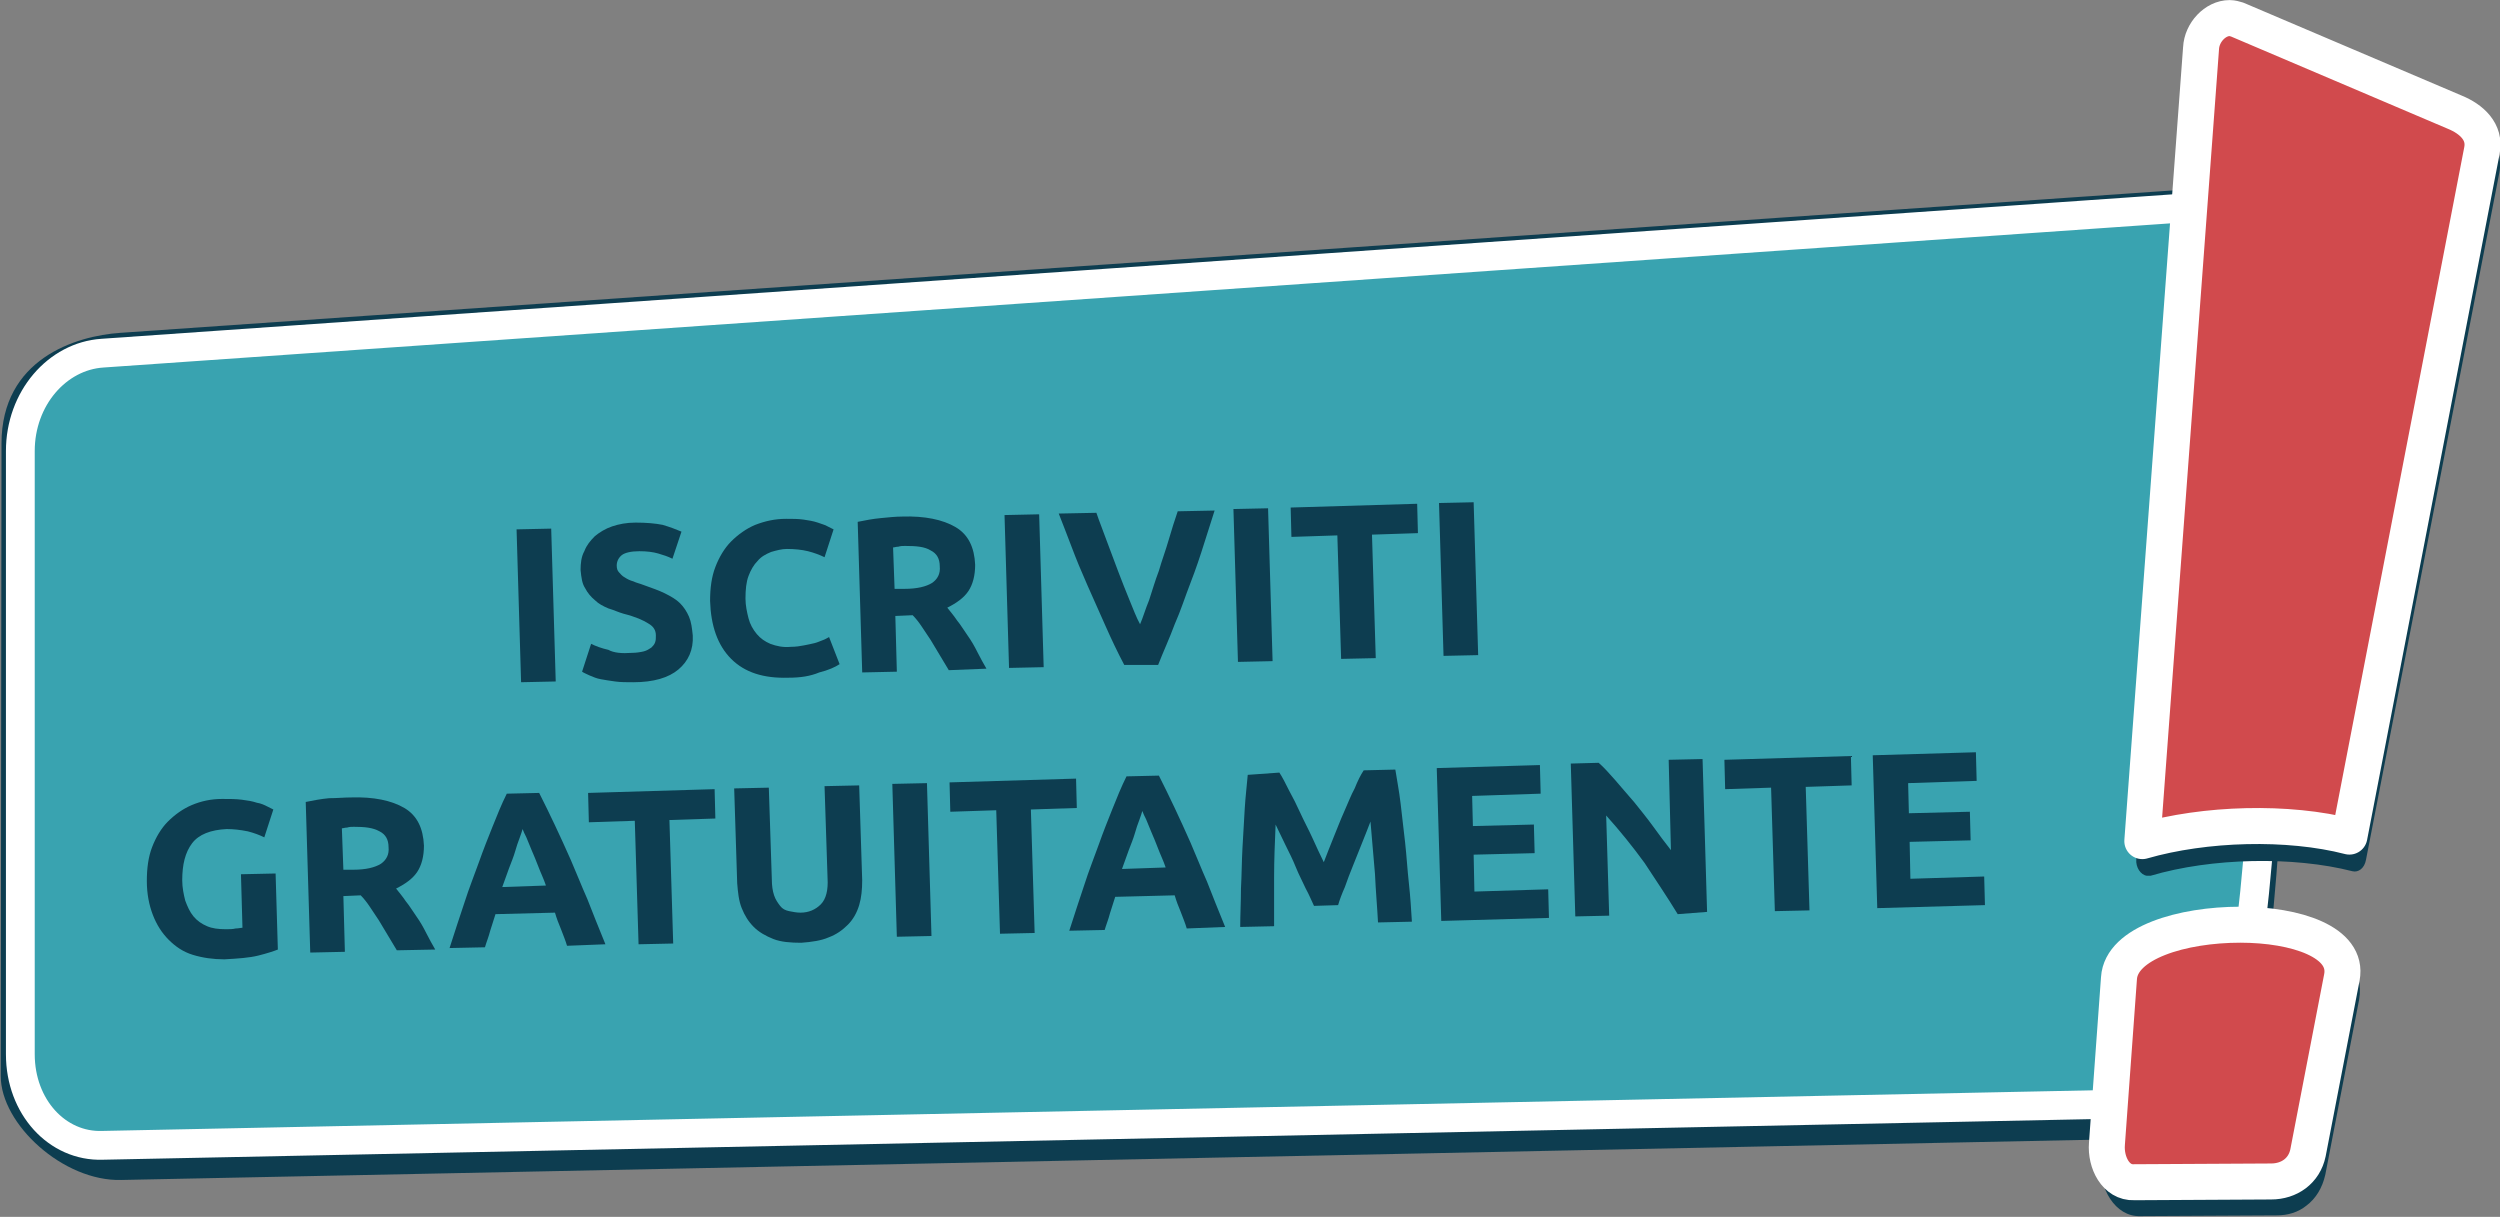
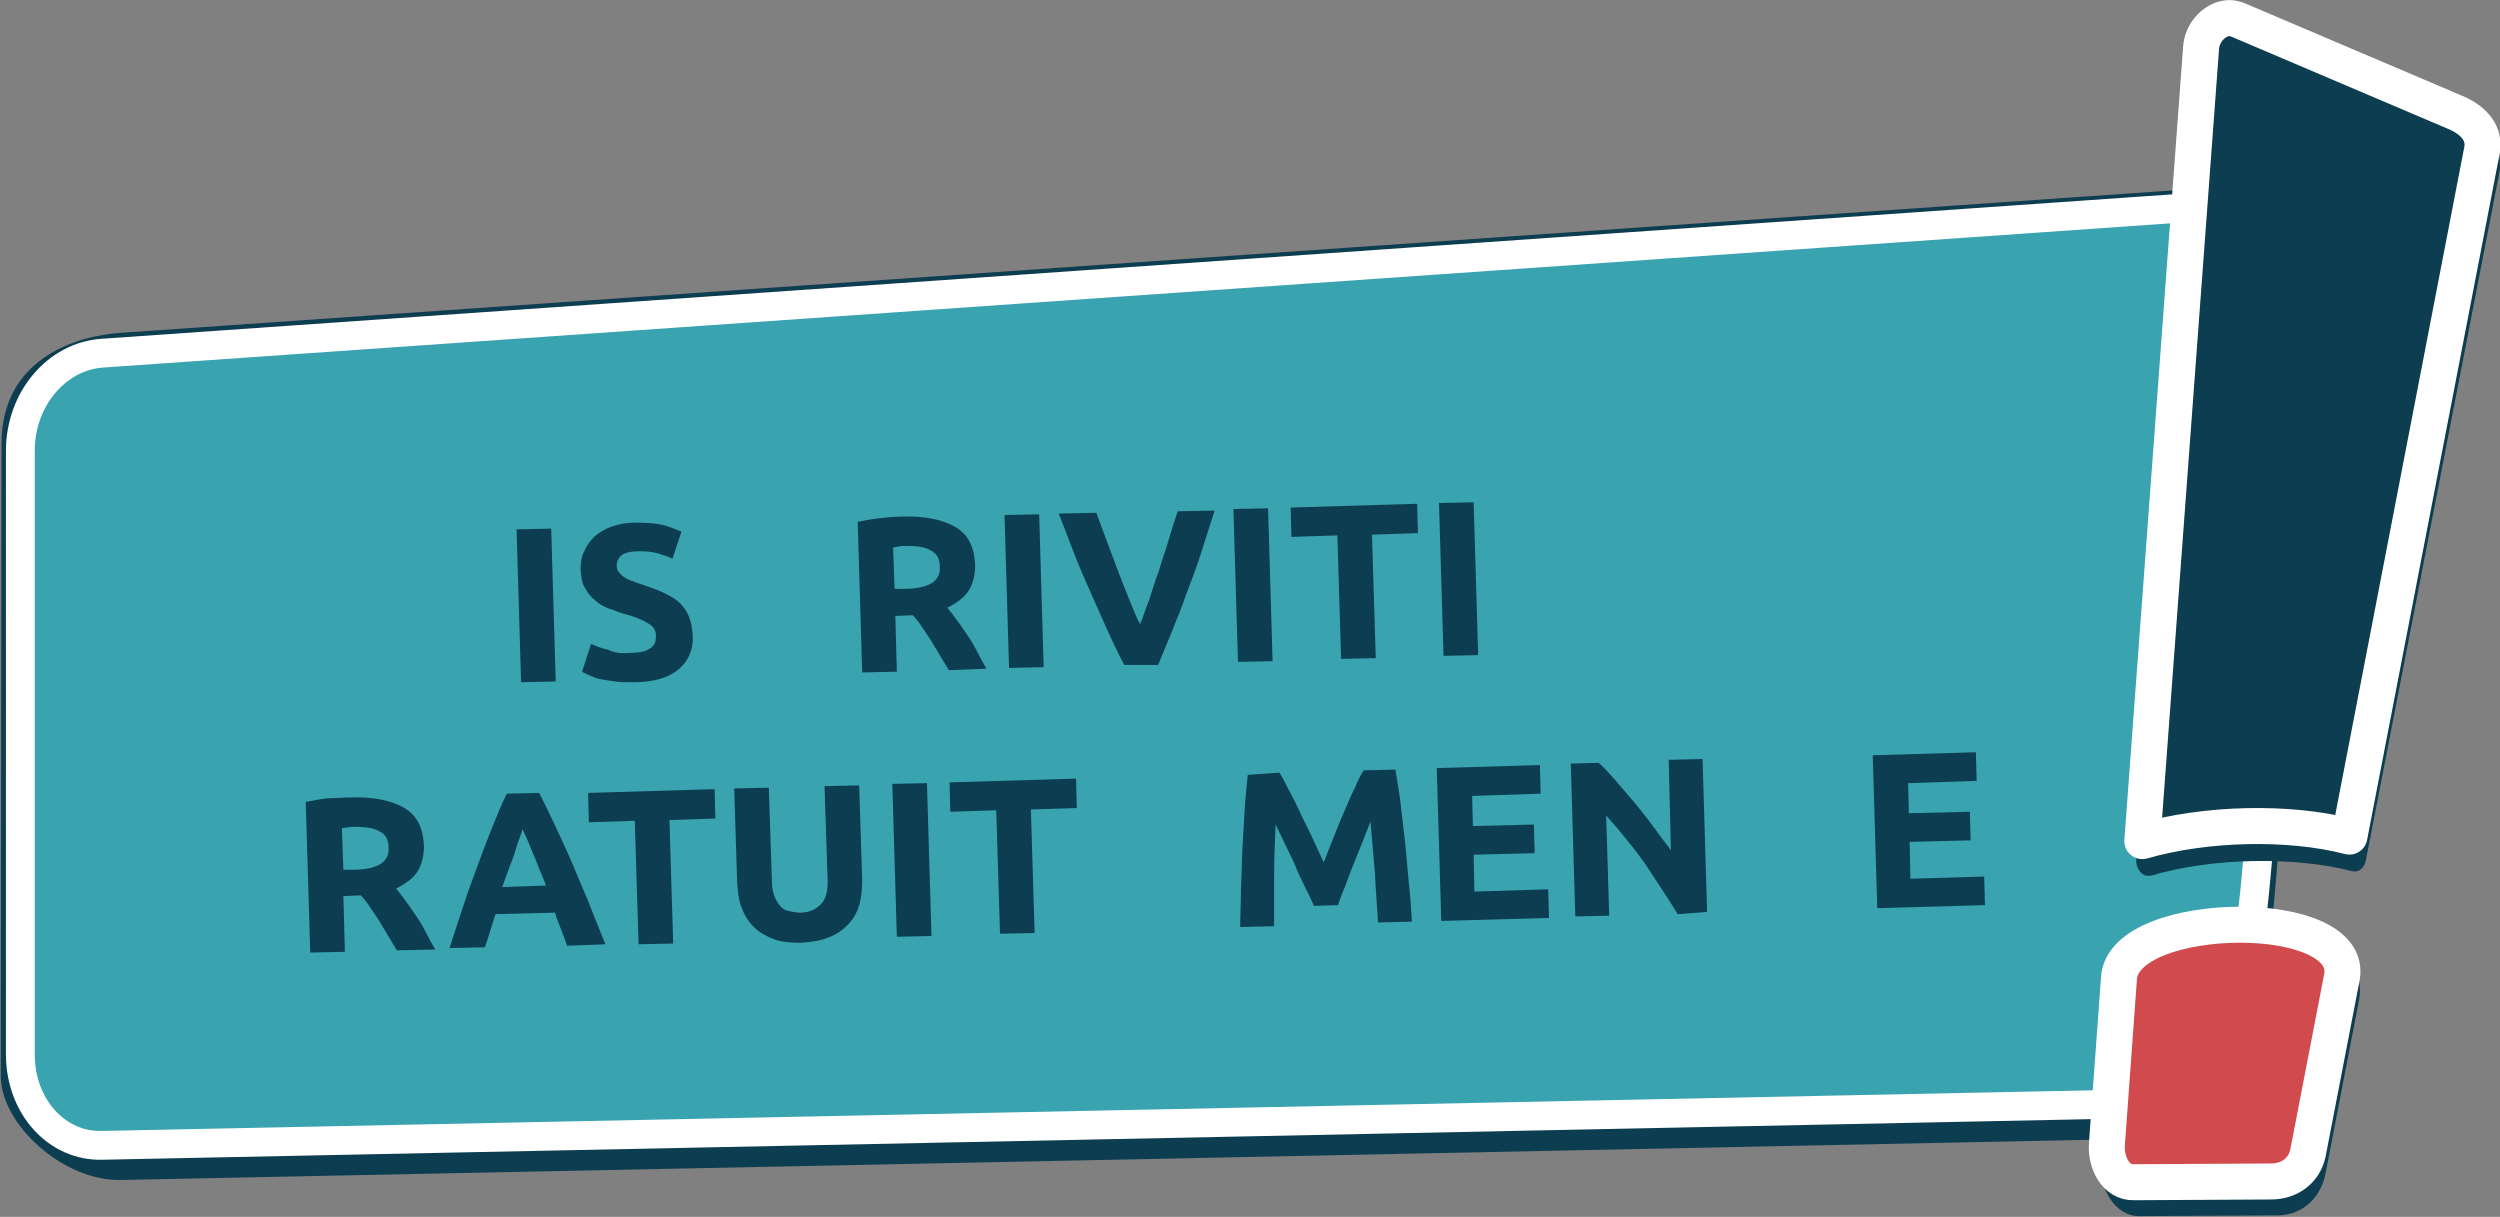
<svg xmlns="http://www.w3.org/2000/svg" xmlns:xlink="http://www.w3.org/1999/xlink" id="Livello_1" x="0px" y="0px" viewBox="0 0 332 161.6" style="enable-background:new 0 0 332 161.6;" xml:space="preserve">
  <rect x="0" y="0" width="332" height="161.6" fill="#808080" stroke="none" />
  <style type="text/css">	.st0{fill:#0D3D50;}	.st1{fill:#39A3B0;}	.st2{fill:none;stroke:#FFFFFF;stroke-width:3.824;stroke-linecap:round;stroke-linejoin:round;}	.st3{clip-path:url(#SVGID_00000083060316433790952390000012779546554372569277_);fill:#D14A4D;}	.st4{fill:none;stroke:#FFFFFF;stroke-width:4.78;stroke-linecap:round;stroke-linejoin:round;}	.st5{clip-path:url(#SVGID_00000173163091937572925370000005984963978469402005_);fill:#D14A4D;}	.st6{enable-background:new    ;}</style>
  <path class="st0" d="M292.7,25L16,44.2c-6,0.4-15.8,3.5-15.8,14.7l-0.1,84c0,6.4,8.3,14,16,13.8l279.2-5.7 C303.3,150.8,310.6,23.7,292.7,25" />
  <path class="st1" d="M290.3,27.6L13.6,46.9c-6,0.4-10.9,6-10.9,13V140c0,7,4.9,12.3,10.9,12.1l279.2-5.7 C300.9,146.2,308.2,26.4,290.3,27.6" />
  <path class="st2" d="M290.3,27.6L13.6,46.9c-6,0.4-10.9,6-10.9,13V140c0,7,4.9,12.3,10.9,12.1l279.2-5.7 C300.9,146.2,308.2,26.4,290.3,27.6z" />
  <path class="st0" d="M298.3,127.3c3.6,0,7.1,0.6,9.4,1.7c1.1,0.5,2,1.2,2.3,1.7c0.4,0.5,0.4,0.7,0.3,1.2l-4.5,23.3 c-0.1,0.7-0.4,1.2-1,1.6c-0.6,0.4-1.4,0.7-2.4,0.7l-18.2,0.1c-1.5,0-2.2-1.5-2.1-2.9l1.6-22c0-0.5,0.3-1,1-1.7s1.8-1.4,3.2-1.9 C290.7,127.9,294.6,127.3,298.3,127.3z" />
  <path class="st0" d="M298.3,123.3c-4,0-8,0.6-11.3,1.9c-1.6,0.6-3.1,1.4-4.2,2.5s-2.1,2.6-2.2,4.5l-1.6,22c-0.3,3.6,1.9,7.4,5.2,7.3 l18.2-0.1c1.4,0,2.8-0.4,3.9-1.3c1.2-0.9,2.1-2.3,2.5-4.1l4.5-23.3c0.3-1.8-0.1-3.7-1.1-5c-0.9-1.3-2.1-2.1-3.6-2.7 C305.8,123.9,302.1,123.3,298.3,123.3z" />
  <path class="st0" d="M296.9,6.9c0.2,0,0.4,0,0.6,0.1l28.8,12.2c1,0.4,1.8,1,2.2,1.5c0.4,0.5,0.5,0.7,0.4,1.2l-17.3,89.4 c-7.5-1.6-16.8-1.5-24.6,0.4l7.6-102.6C294.7,8.3,295.8,6.9,296.9,6.9" />
  <path class="st0" d="M296.9,2.9c-2.7,0-5.1,2.4-5.4,5.9l-7.8,105.3c-0.1,1.1,0.6,2.1,1.4,2.2c0.2,0,0.3,0,0.5,0 c8.1-2.4,19-2.6,26.8-0.6c0.8,0.2,1.6-0.4,1.8-1.5L331.9,23c0.4-1.9-0.3-3.9-1.2-5.1c-1-1.2-2.2-1.9-3.4-2.5L298.4,3.2 C297.9,3,297.4,2.9,296.9,2.9z" />
  <g>
    <g>
      <defs>
-         <path id="SVGID_1_" d="M292.3,6.4l-7.8,105.3c8.3-2.4,19.4-2.7,27.5-0.6L329.6,20c0.5-2.5-1.4-4.2-3.6-5.1L297.1,2.6    c-0.3-0.1-0.7-0.2-1-0.2l0,0C294.2,2.4,292.4,4.3,292.3,6.4" />
-       </defs>
+         </defs>
      <clipPath id="SVGID_00000062910919794156896970000000001953239037390508_">
        <use xlink:href="#SVGID_1_" style="overflow:visible;" />
      </clipPath>
      <rect x="284.5" y="2.4" style="clip-path:url(#SVGID_00000062910919794156896970000000001953239037390508_);fill:#D14A4D;" width="45.6" height="109.4" />
    </g>
  </g>
  <path class="st4" d="M296.1,2.4c-1.9,0-3.7,1.9-3.8,4l-7.8,105.3c8.3-2.4,19.4-2.7,27.5-0.6L329.6,20c0.5-2.5-1.4-4.2-3.6-5.1 L297.1,2.6C296.8,2.5,296.4,2.4,296.1,2.4z" />
  <g>
    <g>
      <defs>
        <path id="SVGID_00000093886229631375340390000011066300601475312812_" d="M281.4,129.9l-1.6,22c-0.2,2.5,1.2,5.2,3.6,5.1    l18.2-0.1c2.4,0,4.4-1.4,4.9-3.8l4.5-23.3c0.9-4.7-6.1-7-13.5-7.1h-0.1C289.7,122.8,281.7,125.2,281.4,129.9" />
      </defs>
      <clipPath id="SVGID_00000096767577197639554860000017544876962537173425_">
        <use xlink:href="#SVGID_00000093886229631375340390000011066300601475312812_" style="overflow:visible;" />
      </clipPath>
      <rect x="279.6" y="122.8" style="clip-path:url(#SVGID_00000096767577197639554860000017544876962537173425_);fill:#D14A4D;" width="32.3" height="34.3" />
    </g>
  </g>
  <path class="st4" d="M297.5,122.8c-7.7,0-15.8,2.4-16.1,7.1l-1.6,22c-0.2,2.5,1.2,5.2,3.6,5.1l18.2-0.1c2.4,0,4.4-1.4,4.9-3.8 l4.5-23.3C311.9,125.1,304.9,122.8,297.5,122.8z" />
  <g class="st6">
    <path class="st0" d="M68.6,70.3l4.6-0.1l0.6,20.3l-4.6,0.1L68.6,70.3z" />
    <path class="st0" d="M83.9,86.7c0.6,0,1.2-0.1,1.6-0.2c0.4-0.1,0.7-0.3,1-0.5c0.2-0.2,0.4-0.4,0.5-0.7c0.1-0.3,0.1-0.5,0.1-0.9  c0-0.7-0.3-1.2-1-1.6c-0.6-0.4-1.7-0.9-3.3-1.3c-0.7-0.2-1.3-0.5-2-0.7c-0.7-0.3-1.3-0.6-1.8-1.1c-0.5-0.4-1-1-1.3-1.6  c-0.4-0.6-0.5-1.4-0.6-2.4c0-0.9,0.1-1.8,0.5-2.5c0.3-0.8,0.8-1.4,1.4-2c0.6-0.5,1.4-1,2.3-1.3s1.9-0.5,3.1-0.5  c1.4,0,2.6,0.1,3.6,0.3c1,0.3,1.8,0.6,2.5,0.9l-1.2,3.6c-0.6-0.3-1.2-0.5-1.9-0.7c-0.7-0.2-1.5-0.3-2.5-0.3c-1.1,0-1.9,0.2-2.3,0.5  s-0.7,0.8-0.7,1.4c0,0.4,0.1,0.7,0.3,0.9c0.2,0.2,0.4,0.5,0.8,0.7c0.3,0.2,0.7,0.4,1.1,0.5c0.4,0.2,0.9,0.3,1.4,0.5  c1.1,0.4,2,0.7,2.8,1.1c0.8,0.4,1.5,0.8,2,1.3c0.5,0.5,0.9,1.1,1.2,1.8c0.3,0.7,0.4,1.5,0.5,2.5c0.1,1.9-0.6,3.4-1.9,4.5  c-1.3,1.1-3.3,1.7-6,1.7c-0.9,0-1.7,0-2.4-0.1c-0.7-0.1-1.4-0.2-1.9-0.3c-0.6-0.1-1-0.3-1.5-0.5c-0.4-0.2-0.7-0.3-1-0.5l1.2-3.7  c0.6,0.3,1.4,0.6,2.3,0.8C81.5,86.7,82.6,86.8,83.9,86.7z" />
-     <path class="st0" d="M104.7,90c-3.3,0.1-5.8-0.7-7.6-2.5c-1.8-1.8-2.7-4.4-2.8-7.7c0-1.7,0.2-3.2,0.7-4.5c0.5-1.3,1.2-2.5,2.1-3.4  c0.9-0.9,2-1.7,3.2-2.2c1.3-0.5,2.6-0.8,4.1-0.8c0.9,0,1.6,0,2.3,0.1c0.7,0.1,1.3,0.2,1.9,0.4c0.5,0.2,1,0.3,1.3,0.5  c0.4,0.2,0.6,0.3,0.8,0.4l-1.2,3.7c-0.6-0.3-1.4-0.6-2.2-0.8c-0.8-0.2-1.8-0.3-2.8-0.3c-0.7,0-1.4,0.2-2.1,0.4  c-0.7,0.3-1.3,0.6-1.8,1.2c-0.5,0.5-0.9,1.2-1.2,2c-0.3,0.8-0.4,1.8-0.4,3c0,0.9,0.2,1.8,0.4,2.6c0.2,0.8,0.6,1.5,1.1,2.1  c0.5,0.6,1.1,1,1.8,1.3c0.8,0.3,1.7,0.5,2.7,0.4c0.7,0,1.3-0.1,1.8-0.2c0.5-0.1,1-0.2,1.4-0.3c0.4-0.1,0.8-0.3,1.1-0.4  c0.3-0.1,0.6-0.3,0.8-0.4l1.4,3.6c-0.6,0.4-1.5,0.8-2.7,1.1C107.6,89.8,106.3,90,104.7,90z" />
    <path class="st0" d="M119.8,68.6c3-0.1,5.4,0.4,7.1,1.4c1.7,1,2.5,2.7,2.6,5c0,1.4-0.3,2.6-0.9,3.5c-0.6,0.9-1.6,1.6-2.8,2.2  c0.4,0.5,0.9,1.1,1.3,1.7c0.5,0.6,0.9,1.3,1.4,2c0.5,0.7,0.9,1.4,1.3,2.2c0.4,0.8,0.8,1.5,1.2,2.2L126,89c-0.4-0.7-0.8-1.3-1.2-2  c-0.4-0.7-0.8-1.3-1.2-2c-0.4-0.6-0.8-1.2-1.2-1.8c-0.4-0.6-0.8-1.1-1.2-1.5l-2.3,0.1l0.2,7.4l-4.6,0.1l-0.6-20  c1-0.2,2-0.4,3.1-0.5C118,68.7,119,68.6,119.8,68.6z M120.2,72.5c-0.3,0-0.6,0-0.9,0.1c-0.3,0-0.5,0.1-0.7,0.1l0.2,5.5l1.3,0  c1.7,0,2.9-0.3,3.7-0.8c0.7-0.5,1.1-1.2,1-2.2c0-1-0.4-1.7-1.2-2.1C122.8,72.6,121.7,72.5,120.2,72.5z" />
    <path class="st0" d="M133.4,68.4l4.6-0.1l0.6,20.3l-4.6,0.1L133.4,68.4z" />
    <path class="st0" d="M149.3,88.3c-0.9-1.7-1.7-3.4-2.5-5.2c-0.8-1.8-1.6-3.6-2.4-5.4c-0.8-1.8-1.5-3.5-2.1-5.1  c-0.6-1.6-1.2-3.1-1.7-4.4l5-0.1c0.4,1.2,0.9,2.4,1.4,3.8c0.5,1.3,1,2.7,1.5,4c0.5,1.3,1,2.6,1.5,3.8c0.5,1.2,0.9,2.3,1.4,3.2  c0.4-0.9,0.7-2,1.2-3.2c0.4-1.2,0.8-2.6,1.3-3.9c0.4-1.4,0.9-2.7,1.3-4.1c0.4-1.4,0.8-2.6,1.2-3.8l4.9-0.1  c-0.4,1.3-0.9,2.8-1.4,4.4s-1.1,3.4-1.8,5.2c-0.7,1.8-1.3,3.7-2.1,5.5c-0.7,1.9-1.5,3.6-2.2,5.4L149.3,88.3z" />
    <path class="st0" d="M163.8,67.6l4.6-0.1l0.6,20.3l-4.6,0.1L163.8,67.6z" />
    <path class="st0" d="M188.2,66.9l0.1,3.9l-6.1,0.2l0.5,16.4l-4.6,0.1l-0.5-16.4l-6.1,0.2l-0.1-3.9L188.2,66.9z" />
    <path class="st0" d="M191.1,66.8l4.6-0.1l0.6,20.3l-4.6,0.1L191.1,66.8z" />
  </g>
  <g class="st6">
-     <path class="st0" d="M30.1,110.1c-2.1,0.1-3.7,0.7-4.6,1.9c-0.9,1.2-1.3,2.8-1.3,4.9c0,1,0.2,1.9,0.4,2.7c0.3,0.8,0.6,1.5,1.1,2.1  c0.5,0.6,1.1,1,1.8,1.3c0.7,0.3,1.5,0.4,2.5,0.4c0.5,0,0.9,0,1.3-0.1c0.4,0,0.7-0.1,0.9-0.1l-0.2-7.1l4.6-0.1l0.3,10.1  c-0.5,0.2-1.4,0.5-2.6,0.8c-1.2,0.3-2.7,0.4-4.5,0.5c-1.5,0-2.9-0.2-4.2-0.6c-1.3-0.4-2.3-1.1-3.2-2c-0.9-0.9-1.6-2-2.1-3.3  c-0.5-1.3-0.8-2.8-0.8-4.5c0-1.7,0.2-3.2,0.7-4.5c0.5-1.3,1.2-2.5,2.1-3.4c0.9-0.9,2-1.7,3.2-2.2c1.2-0.5,2.5-0.8,4-0.8  c1,0,1.8,0,2.6,0.1c0.8,0.1,1.4,0.2,2,0.4c0.6,0.1,1,0.3,1.4,0.5c0.4,0.2,0.6,0.3,0.8,0.4l-1.2,3.7c-0.6-0.3-1.4-0.6-2.2-0.8  C31.9,110.2,31,110.1,30.1,110.1z" />
    <path class="st0" d="M46.6,105.9c3-0.1,5.4,0.4,7.1,1.4c1.7,1,2.5,2.7,2.6,5c0,1.4-0.3,2.6-0.9,3.5c-0.6,0.9-1.6,1.6-2.8,2.2  c0.4,0.5,0.9,1.1,1.3,1.7c0.5,0.6,0.9,1.3,1.4,2c0.5,0.7,0.9,1.4,1.3,2.2c0.4,0.8,0.8,1.5,1.2,2.2l-5.1,0.1c-0.4-0.7-0.8-1.3-1.2-2  c-0.4-0.7-0.8-1.3-1.2-2c-0.4-0.6-0.8-1.2-1.2-1.8c-0.4-0.6-0.8-1.1-1.2-1.5l-2.3,0.1l0.2,7.4l-4.6,0.1l-0.6-20  c1-0.2,2-0.4,3.1-0.5C44.8,106,45.7,105.9,46.6,105.9z M47,109.8c-0.3,0-0.6,0-0.9,0.1c-0.3,0-0.5,0.1-0.7,0.1l0.2,5.5l1.3,0  c1.7,0,2.9-0.3,3.7-0.8c0.7-0.5,1.1-1.2,1-2.2c0-1-0.4-1.7-1.2-2.1C49.5,109.9,48.4,109.8,47,109.8z" />
    <path class="st0" d="M75.3,125.6c-0.2-0.7-0.5-1.4-0.8-2.2c-0.3-0.7-0.6-1.5-0.8-2.2l-7.9,0.2c-0.2,0.7-0.5,1.5-0.7,2.2  c-0.2,0.8-0.5,1.5-0.7,2.2l-4.7,0.1c0.7-2.2,1.4-4.3,2-6.1c0.6-1.9,1.3-3.6,1.9-5.3c0.6-1.7,1.2-3.2,1.8-4.7c0.6-1.5,1.2-3,1.9-4.4  l4.3-0.1c0.7,1.4,1.4,2.8,2.1,4.3c0.7,1.5,1.4,3,2.1,4.6c0.7,1.6,1.4,3.4,2.2,5.2c0.7,1.8,1.5,3.8,2.4,6L75.3,125.6z M69.4,110.1  c-0.1,0.3-0.2,0.7-0.4,1.2c-0.2,0.5-0.4,1.1-0.6,1.8c-0.2,0.7-0.5,1.4-0.8,2.2c-0.3,0.8-0.6,1.7-0.9,2.5l5.8-0.2  c-0.3-0.9-0.7-1.7-1-2.5c-0.3-0.8-0.6-1.5-0.9-2.2c-0.3-0.7-0.5-1.2-0.7-1.7C69.7,110.8,69.5,110.4,69.4,110.1z" />
    <path class="st0" d="M94.9,104.8l0.1,3.9l-6.1,0.2l0.5,16.4l-4.6,0.1L84.3,109l-6.1,0.2l-0.1-3.9L94.9,104.8z" />
    <path class="st0" d="M106.4,125.2c-1.4,0-2.7-0.1-3.7-0.5c-1-0.4-1.9-0.9-2.6-1.6s-1.2-1.5-1.6-2.5c-0.4-1-0.5-2.1-0.6-3.3  l-0.4-12.6l4.6-0.1l0.4,12.2c0,0.8,0.1,1.5,0.3,2.1s0.5,1,0.8,1.4s0.7,0.6,1.2,0.7c0.5,0.1,1,0.2,1.5,0.2c1.1,0,2-0.4,2.7-1.1  c0.7-0.7,1-1.9,0.9-3.5l-0.4-12.2l4.6-0.1l0.4,12.6c0,1.2-0.1,2.3-0.4,3.3c-0.3,1-0.8,1.9-1.5,2.6c-0.7,0.7-1.5,1.3-2.6,1.7  C109.1,124.9,107.8,125.1,106.4,125.2z" />
    <path class="st0" d="M118.5,104.1l4.6-0.1l0.6,20.3l-4.6,0.1L118.5,104.1z" />
    <path class="st0" d="M142.9,103.4l0.1,3.9l-6.1,0.2l0.5,16.4l-4.6,0.1l-0.5-16.4l-6.1,0.2l-0.1-3.9L142.9,103.4z" />
-     <path class="st0" d="M157.6,123.3c-0.2-0.7-0.5-1.4-0.8-2.2c-0.3-0.7-0.6-1.5-0.8-2.2l-7.9,0.2c-0.2,0.7-0.5,1.5-0.7,2.2  c-0.2,0.8-0.5,1.5-0.7,2.2l-4.7,0.1c0.7-2.2,1.4-4.3,2-6.1c0.6-1.9,1.3-3.6,1.9-5.3c0.6-1.7,1.2-3.2,1.8-4.7c0.6-1.5,1.2-3,1.9-4.4  l4.3-0.1c0.7,1.4,1.4,2.8,2.1,4.3c0.7,1.5,1.4,3,2.1,4.6c0.7,1.6,1.4,3.4,2.2,5.2c0.7,1.8,1.5,3.8,2.4,6L157.6,123.3z M151.7,107.7  c-0.1,0.3-0.2,0.7-0.4,1.2c-0.2,0.5-0.4,1.1-0.6,1.8s-0.5,1.4-0.8,2.2c-0.3,0.8-0.6,1.7-0.9,2.5l5.8-0.2c-0.3-0.9-0.7-1.7-1-2.5  c-0.3-0.8-0.6-1.5-0.9-2.2s-0.5-1.2-0.7-1.7C152,108.4,151.8,108,151.7,107.7z" />
    <path class="st0" d="M169.9,102.6c0.4,0.6,0.8,1.4,1.3,2.4c0.5,0.9,1,1.9,1.5,3c0.5,1.1,1.1,2.2,1.6,3.3c0.5,1.1,1,2.2,1.5,3.2  c0.4-1,0.8-2.1,1.3-3.3c0.5-1.2,0.9-2.3,1.4-3.4c0.5-1.1,0.9-2.2,1.4-3.1c0.4-1,0.8-1.8,1.2-2.4l4.2-0.1c0.2,1.3,0.5,2.8,0.7,4.5  c0.2,1.7,0.4,3.4,0.6,5.2c0.2,1.8,0.3,3.6,0.5,5.4c0.2,1.8,0.3,3.5,0.4,5.1l-4.5,0.1c-0.1-2-0.3-4.1-0.4-6.4  c-0.2-2.3-0.4-4.7-0.6-7c-0.3,0.8-0.7,1.8-1.1,2.8c-0.4,1-0.8,2-1.2,3c-0.4,1-0.8,2-1.1,2.9c-0.4,0.9-0.7,1.7-0.9,2.4l-3.2,0.1  c-0.3-0.6-0.6-1.4-1.1-2.3c-0.4-0.9-0.9-1.8-1.3-2.8c-0.4-1-0.9-2-1.4-3s-0.9-1.9-1.3-2.7c-0.1,2.4-0.2,4.7-0.2,7  c0,2.3,0,4.5,0,6.5l-4.5,0.1c0-1.6,0.1-3.3,0.1-5.1c0.1-1.8,0.1-3.6,0.2-5.4c0.1-1.8,0.2-3.6,0.3-5.2c0.1-1.7,0.3-3.2,0.4-4.5  L169.9,102.6z" />
    <path class="st0" d="M191.4,122.3l-0.6-20.3l13.7-0.4l0.1,3.8l-9.1,0.3l0.1,4l8.1-0.2l0.1,3.8l-8.1,0.2l0.1,4.9l9.8-0.3l0.1,3.8  L191.4,122.3z" />
    <path class="st0" d="M222.8,121.4c-1.4-2.3-2.9-4.5-4.4-6.8c-1.6-2.2-3.3-4.3-5.1-6.3l0.4,13.3l-4.5,0.1l-0.6-20.3l3.7-0.1  c0.7,0.6,1.4,1.4,2.2,2.3c0.8,0.9,1.6,1.9,2.5,2.9c0.8,1,1.7,2.1,2.5,3.2c0.8,1.1,1.6,2.2,2.4,3.2l-0.3-12l4.5-0.1l0.6,20.3  L222.8,121.4z" />
-     <path class="st0" d="M245.8,100.4l0.1,3.9l-6.1,0.2l0.5,16.4l-4.6,0.1l-0.5-16.4l-6.1,0.2l-0.1-3.9L245.8,100.4z" />
    <path class="st0" d="M249.3,120.6l-0.6-20.3l13.7-0.4l0.1,3.8l-9.1,0.3l0.1,4l8.1-0.2l0.1,3.8l-8.1,0.2l0.1,4.9l9.8-0.3l0.1,3.8  L249.3,120.6z" />
  </g>
</svg>